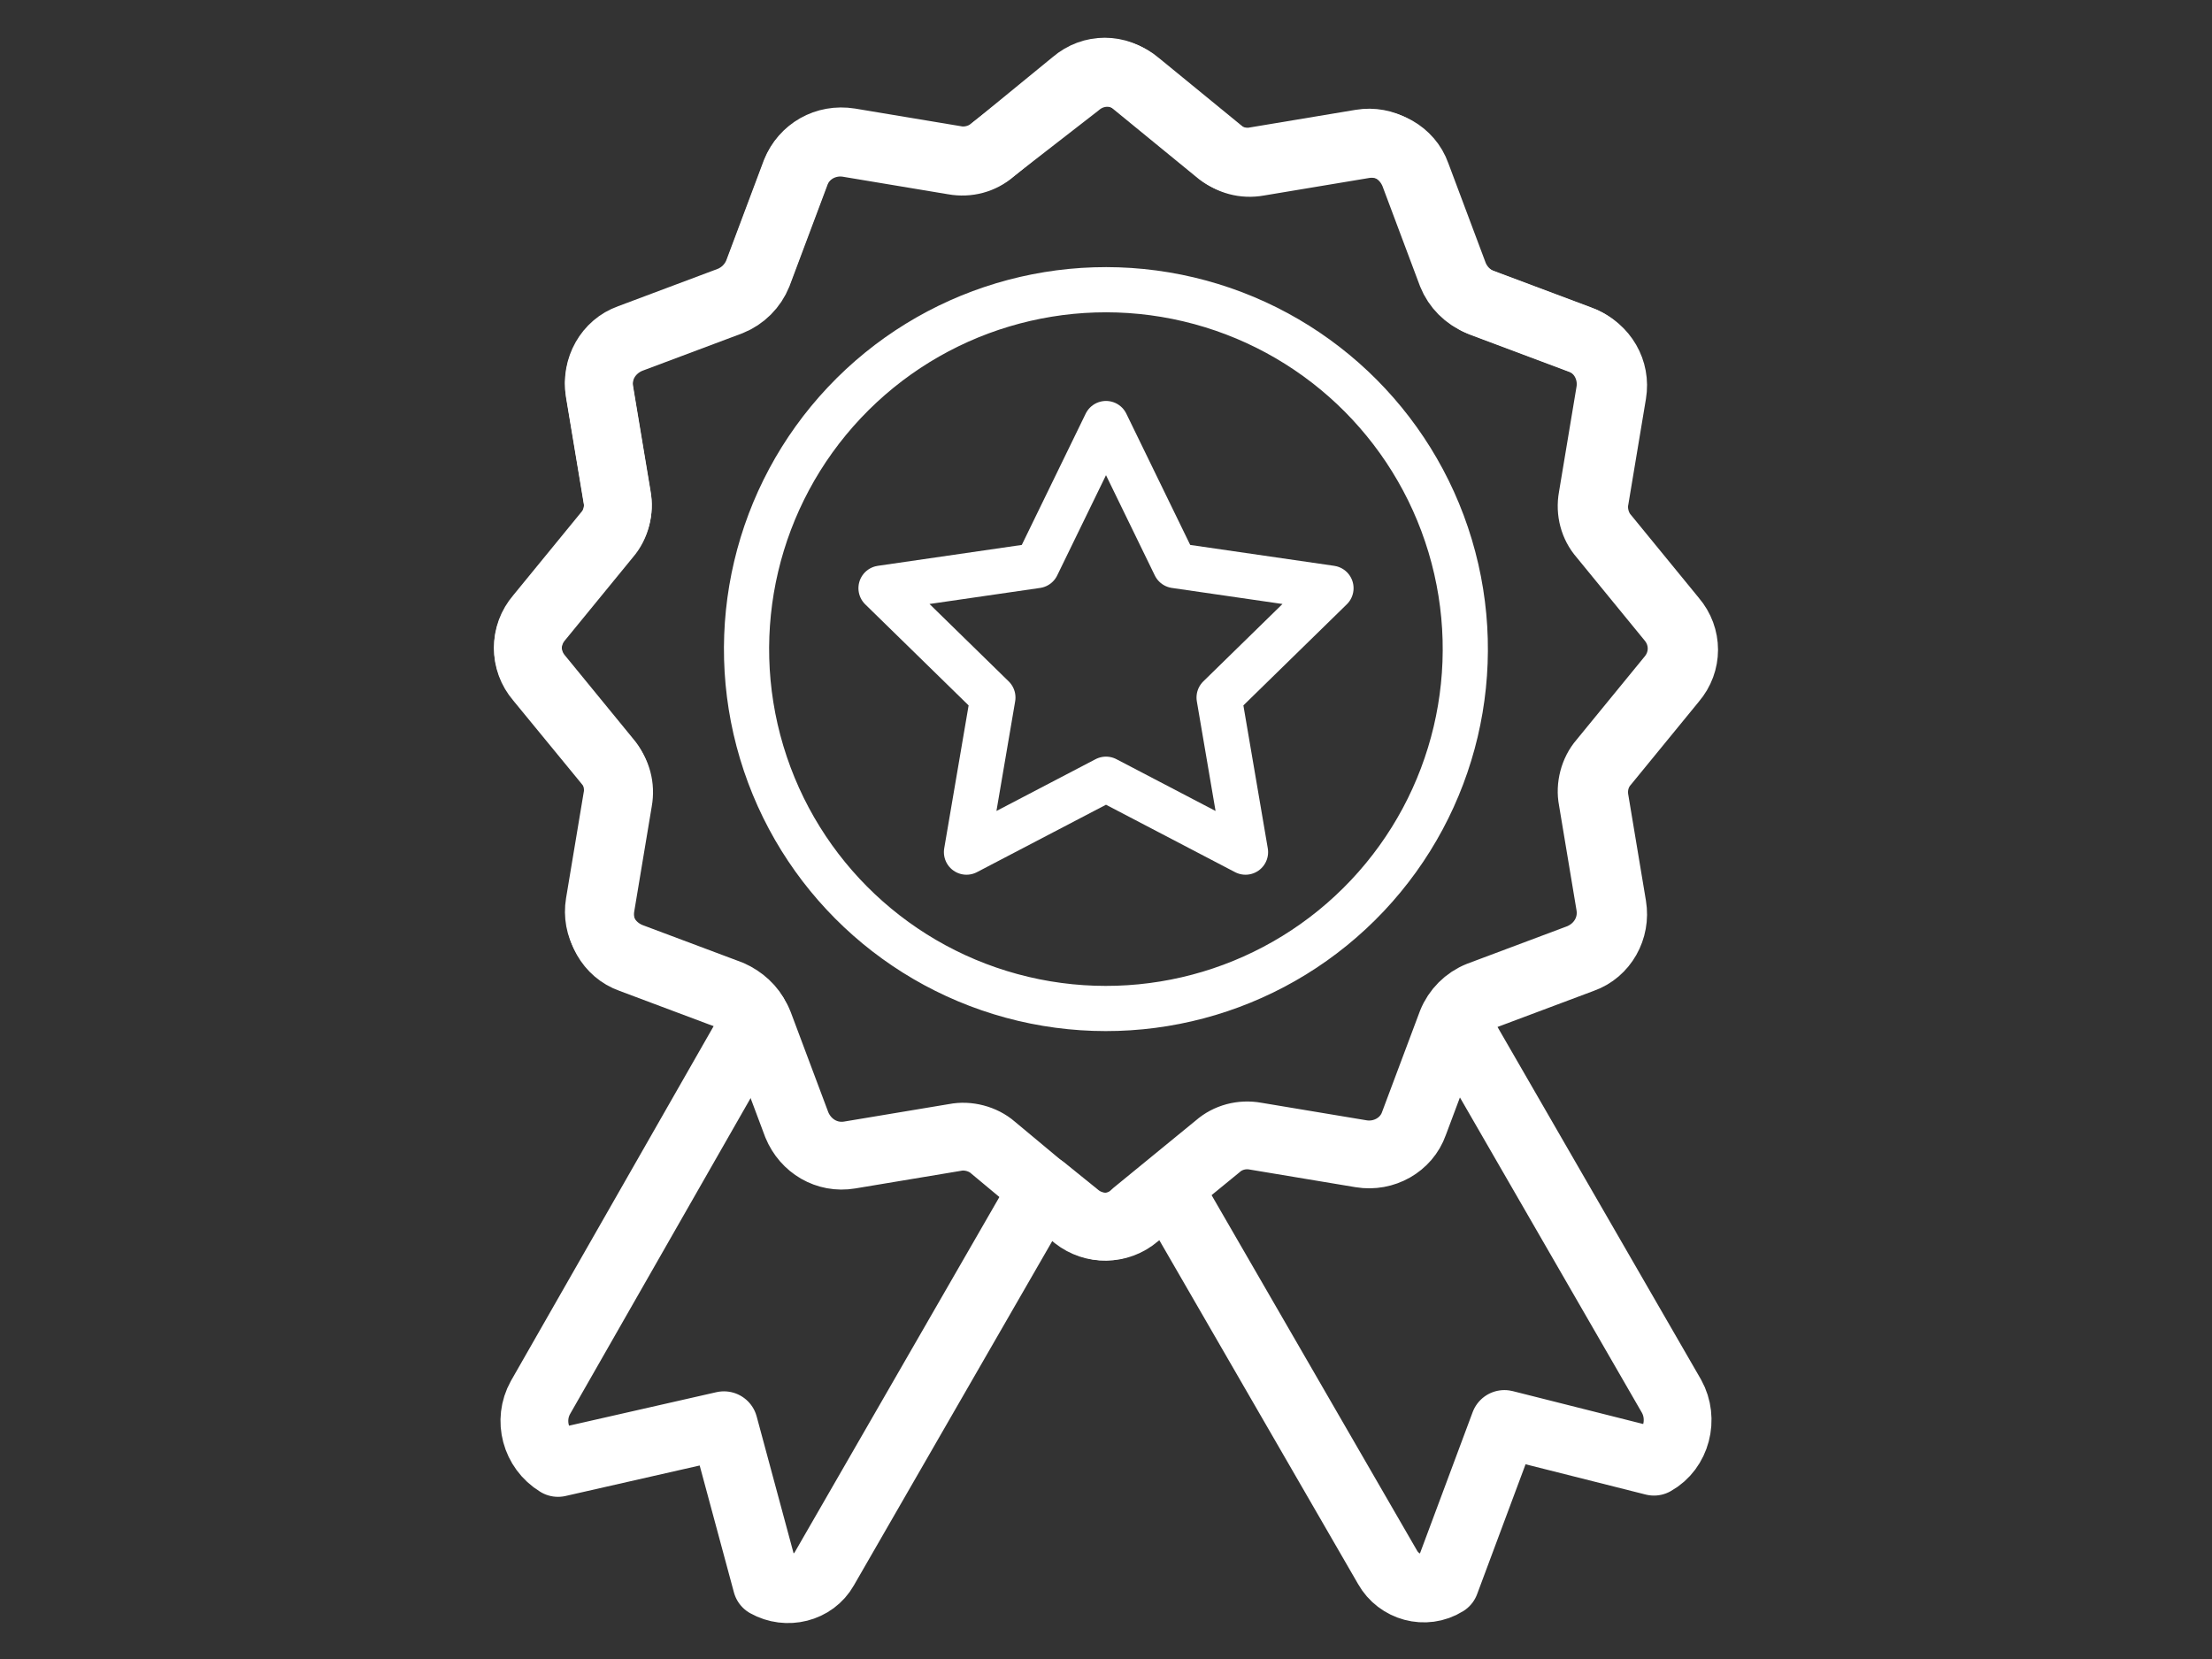
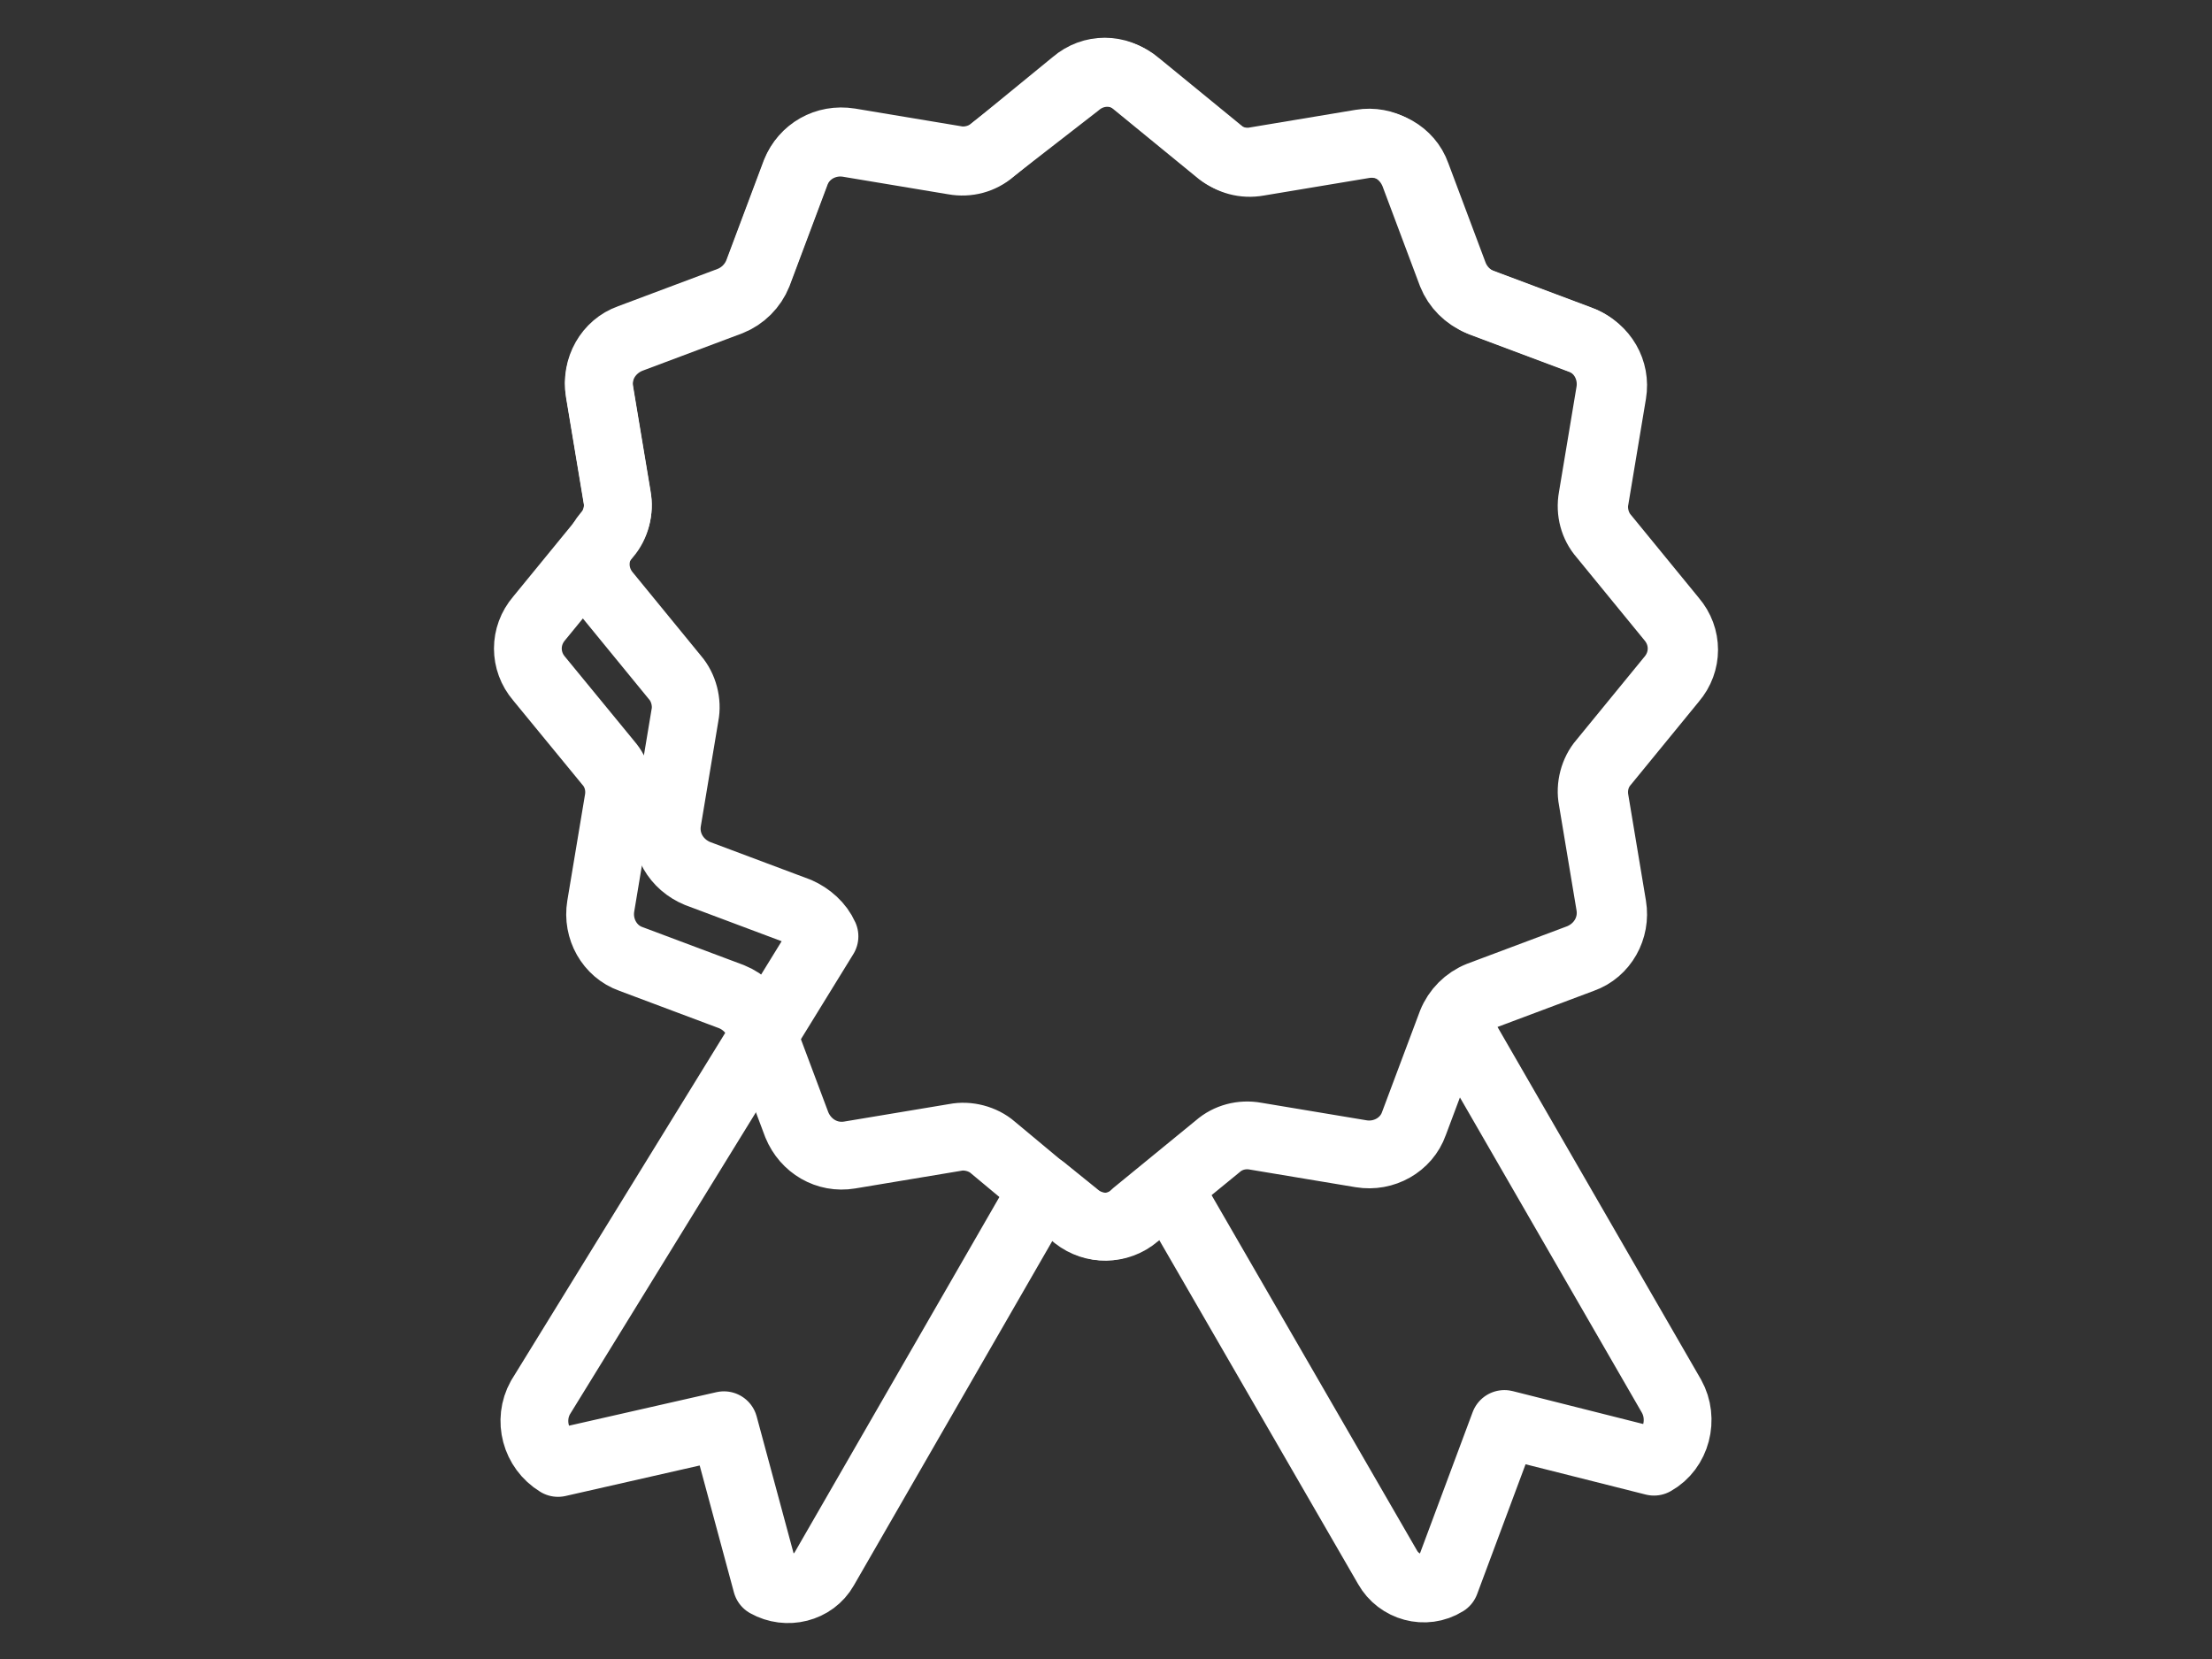
<svg xmlns="http://www.w3.org/2000/svg" version="1.1" id="レイヤー_1" x="0px" y="0px" viewBox="0 0 176 132" style="enable-background:new 0 0 176 132;" xml:space="preserve">
  <rect x="0" y="0" width="176" height="132" fill="#333333" stroke="none" />
  <style type="text/css">
	.st0{fill:none;stroke:#FFFFFF;stroke-width:5.394;stroke-linecap:round;stroke-linejoin:round;stroke-miterlimit:10;}
	.st1{fill:none;stroke:#FFFFFF;stroke-width:3.596;stroke-linecap:round;stroke-linejoin:round;stroke-miterlimit:10;}
</style>
  <g>
-     <path class="st0" d="M115.8,81.3c0.4-0.9,1.2-1.6,2.1-2l8-3c1.7-0.6,2.7-2.4,2.4-4.2l-1.4-8.4c-0.2-1.1,0.1-2.2,0.8-3l5.4-6.6   c1.2-1.4,1.2-3.4,0-4.8l-5.4-6.6c-0.7-0.8-1-2-0.8-3l1.4-8.4c0.3-1.8-0.7-3.5-2.4-4.2l-8-3c-1-0.4-1.8-1.2-2.2-2.2l-3-8   c-0.6-1.7-2.4-2.7-4.2-2.4l-8.4,1.4c-1.1,0.2-2.2-0.1-3-0.8l-6.6-5.4c-1.4-1.2-3.4-1.2-4.8,0L79,11.9c-0.8,0.7-2,1-3,0.8l-8.4-1.4   C65.7,11,64,12,63.3,13.7l-3,8c-0.4,1-1.2,1.8-2.2,2.2l-8,3c-1.7,0.6-2.7,2.4-2.4,4.2l1.4,8.4c0.2,1.1-0.1,2.2-0.8,3l-5.4,6.6   c-1.2,1.4-1.2,3.4,0,4.8l5.4,6.6c0.7,0.8,1,2,0.8,3l-1.4,8.4c-0.3,1.8,0.7,3.5,2.4,4.2l8,3c0.9,0.4,1.7,1.1,2.1,2L43,111.2   c-1,1.8-0.4,4.1,1.4,5.2l13.2-3l3.4,12.6c1.6,0.9,3.7,0.4,4.6-1.2L83,94.6l2.6,2.1c1.4,1.2,3.4,1.2,4.8,0l2.6-2.1l17.4,30.1   c0.9,1.6,3,2.2,4.6,1.2l4.7-12.6l11.9,3c1.8-1,2.4-3.4,1.4-5.2L115.8,81.3z" />
+     <path class="st0" d="M115.8,81.3c0.4-0.9,1.2-1.6,2.1-2l8-3c1.7-0.6,2.7-2.4,2.4-4.2l-1.4-8.4c-0.2-1.1,0.1-2.2,0.8-3l5.4-6.6   c1.2-1.4,1.2-3.4,0-4.8l-5.4-6.6c-0.7-0.8-1-2-0.8-3l1.4-8.4c0.3-1.8-0.7-3.5-2.4-4.2l-8-3c-1-0.4-1.8-1.2-2.2-2.2l-3-8   c-0.6-1.7-2.4-2.7-4.2-2.4l-8.4,1.4c-1.1,0.2-2.2-0.1-3-0.8l-6.6-5.4c-1.4-1.2-3.4-1.2-4.8,0L79,11.9c-0.8,0.7-2,1-3,0.8l-8.4-1.4   C65.7,11,64,12,63.3,13.7l-3,8c-0.4,1-1.2,1.8-2.2,2.2l-8,3c-1.7,0.6-2.7,2.4-2.4,4.2l1.4,8.4c0.2,1.1-0.1,2.2-0.8,3c-1.2,1.4-1.2,3.4,0,4.8l5.4,6.6c0.7,0.8,1,2,0.8,3l-1.4,8.4c-0.3,1.8,0.7,3.5,2.4,4.2l8,3c0.9,0.4,1.7,1.1,2.1,2L43,111.2   c-1,1.8-0.4,4.1,1.4,5.2l13.2-3l3.4,12.6c1.6,0.9,3.7,0.4,4.6-1.2L83,94.6l2.6,2.1c1.4,1.2,3.4,1.2,4.8,0l2.6-2.1l17.4,30.1   c0.9,1.6,3,2.2,4.6,1.2l4.7-12.6l11.9,3c1.8-1,2.4-3.4,1.4-5.2L115.8,81.3z" />
    <path class="st0" d="M85.6,96.8L79,91.3c-0.8-0.7-2-1-3-0.8l-8.4,1.4c-1.8,0.3-3.5-0.7-4.2-2.4l-3-8c-0.4-1-1.2-1.8-2.2-2.2l-8-3   c-1.7-0.6-2.7-2.4-2.4-4.2l1.4-8.4c0.2-1.1-0.1-2.2-0.8-3L42.9,54c-1.2-1.4-1.2-3.4,0-4.8l5.4-6.6c0.7-0.8,1-2,0.8-3l-1.4-8.4   c-0.3-1.8,0.7-3.5,2.4-4.2l8-3c1-0.4,1.8-1.2,2.2-2.2l3-8c0.6-1.7,2.4-2.7,4.2-2.4l8.4,1.4c1.1,0.2,2.2-0.1,3-0.8l6.6-5.4   c1.4-1.2,3.4-1.2,4.8,0l6.6,5.4c0.8,0.7,2,1,3,0.8l8.4-1.4c1.8-0.3,3.5,0.7,4.2,2.4l3,8c0.4,1,1.2,1.8,2.2,2.2l8,3   c1.7,0.6,2.7,2.4,2.4,4.2l-1.4,8.4c-0.2,1.1,0.1,2.2,0.8,3l5.4,6.6c1.2,1.4,1.2,3.4,0,4.8l-5.4,6.6c-0.7,0.8-1,2-0.8,3l1.4,8.4   c0.3,1.8-0.7,3.5-2.4,4.2l-8,3c-1,0.4-1.8,1.2-2.2,2.2l-3,8c-0.6,1.7-2.4,2.7-4.2,2.4l-8.4-1.4c-1.1-0.2-2.2,0.1-3,0.8l-6.6,5.4   C89,97.9,87,97.9,85.6,96.8z" />
-     <ellipse transform="matrix(0.23 -0.973 0.973 0.23 17.547 125.403)" class="st1" cx="88" cy="51.6" rx="28.6" ry="28.6" />
-     <polygon class="st1" points="88,33.7 93.5,45 105.9,46.8 97,55.5 99.1,67.8 88,62 76.9,67.8 79,55.5 70.1,46.8 82.5,45  " />
  </g>
</svg>